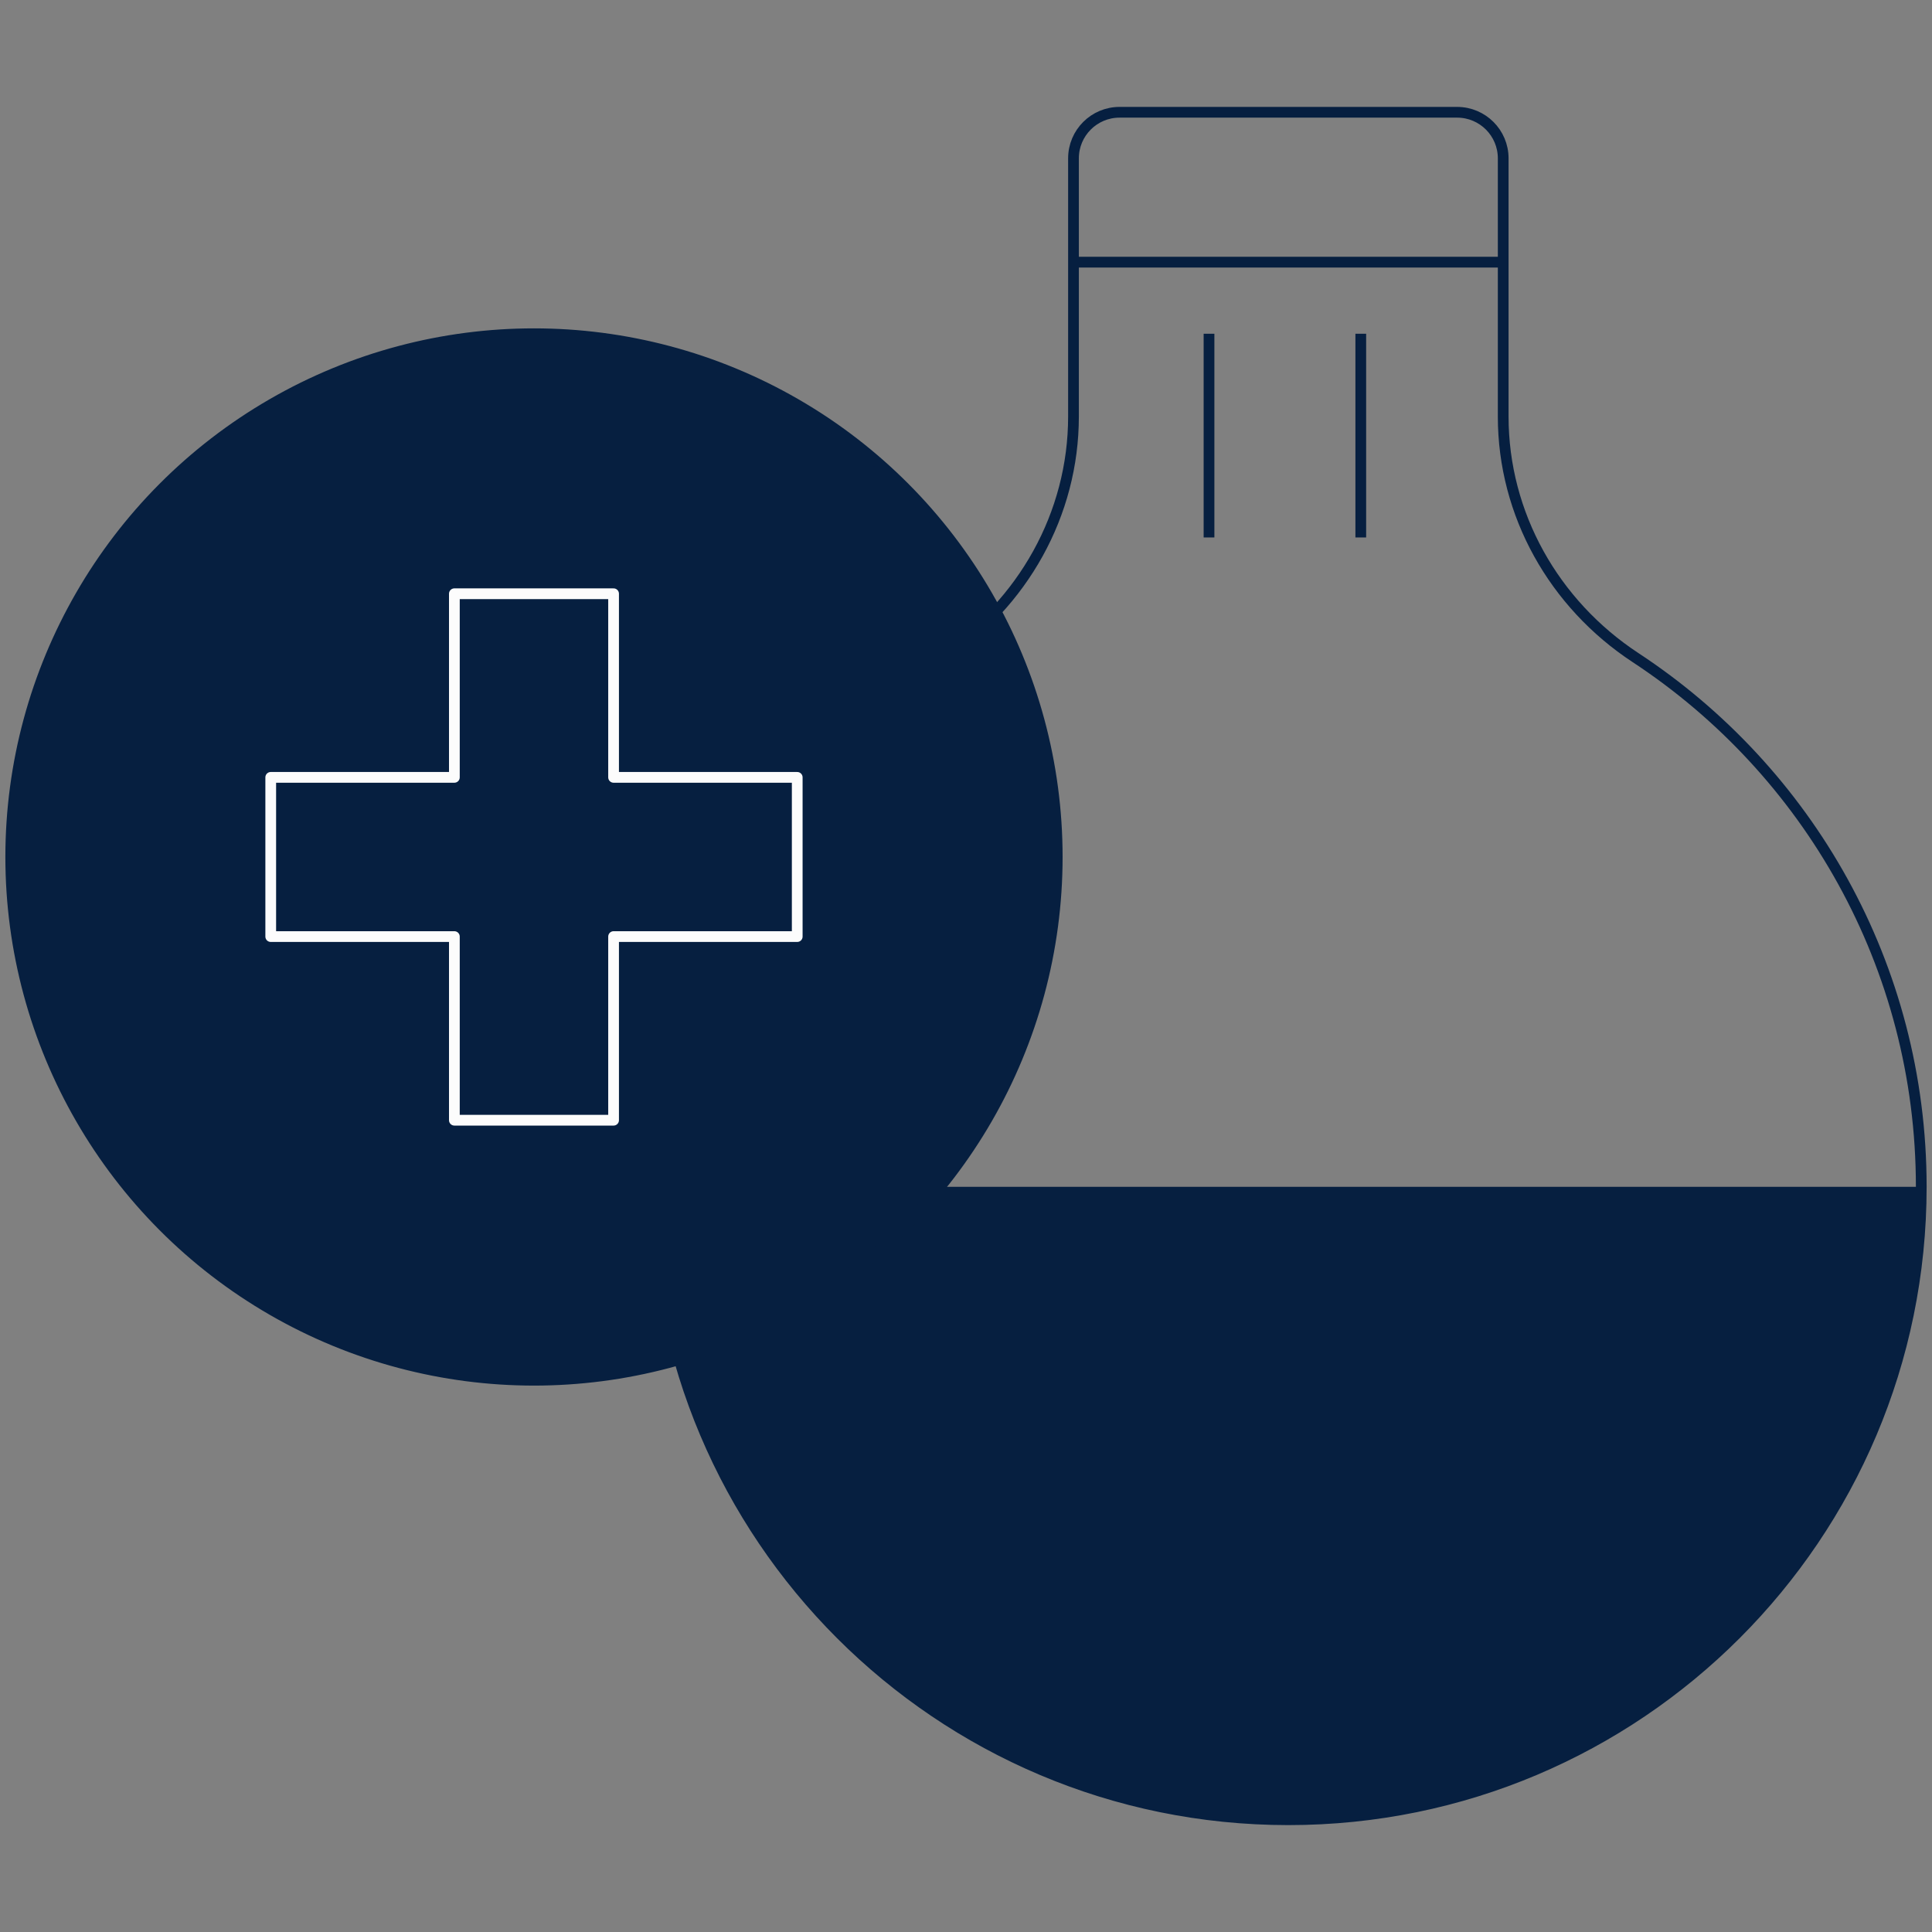
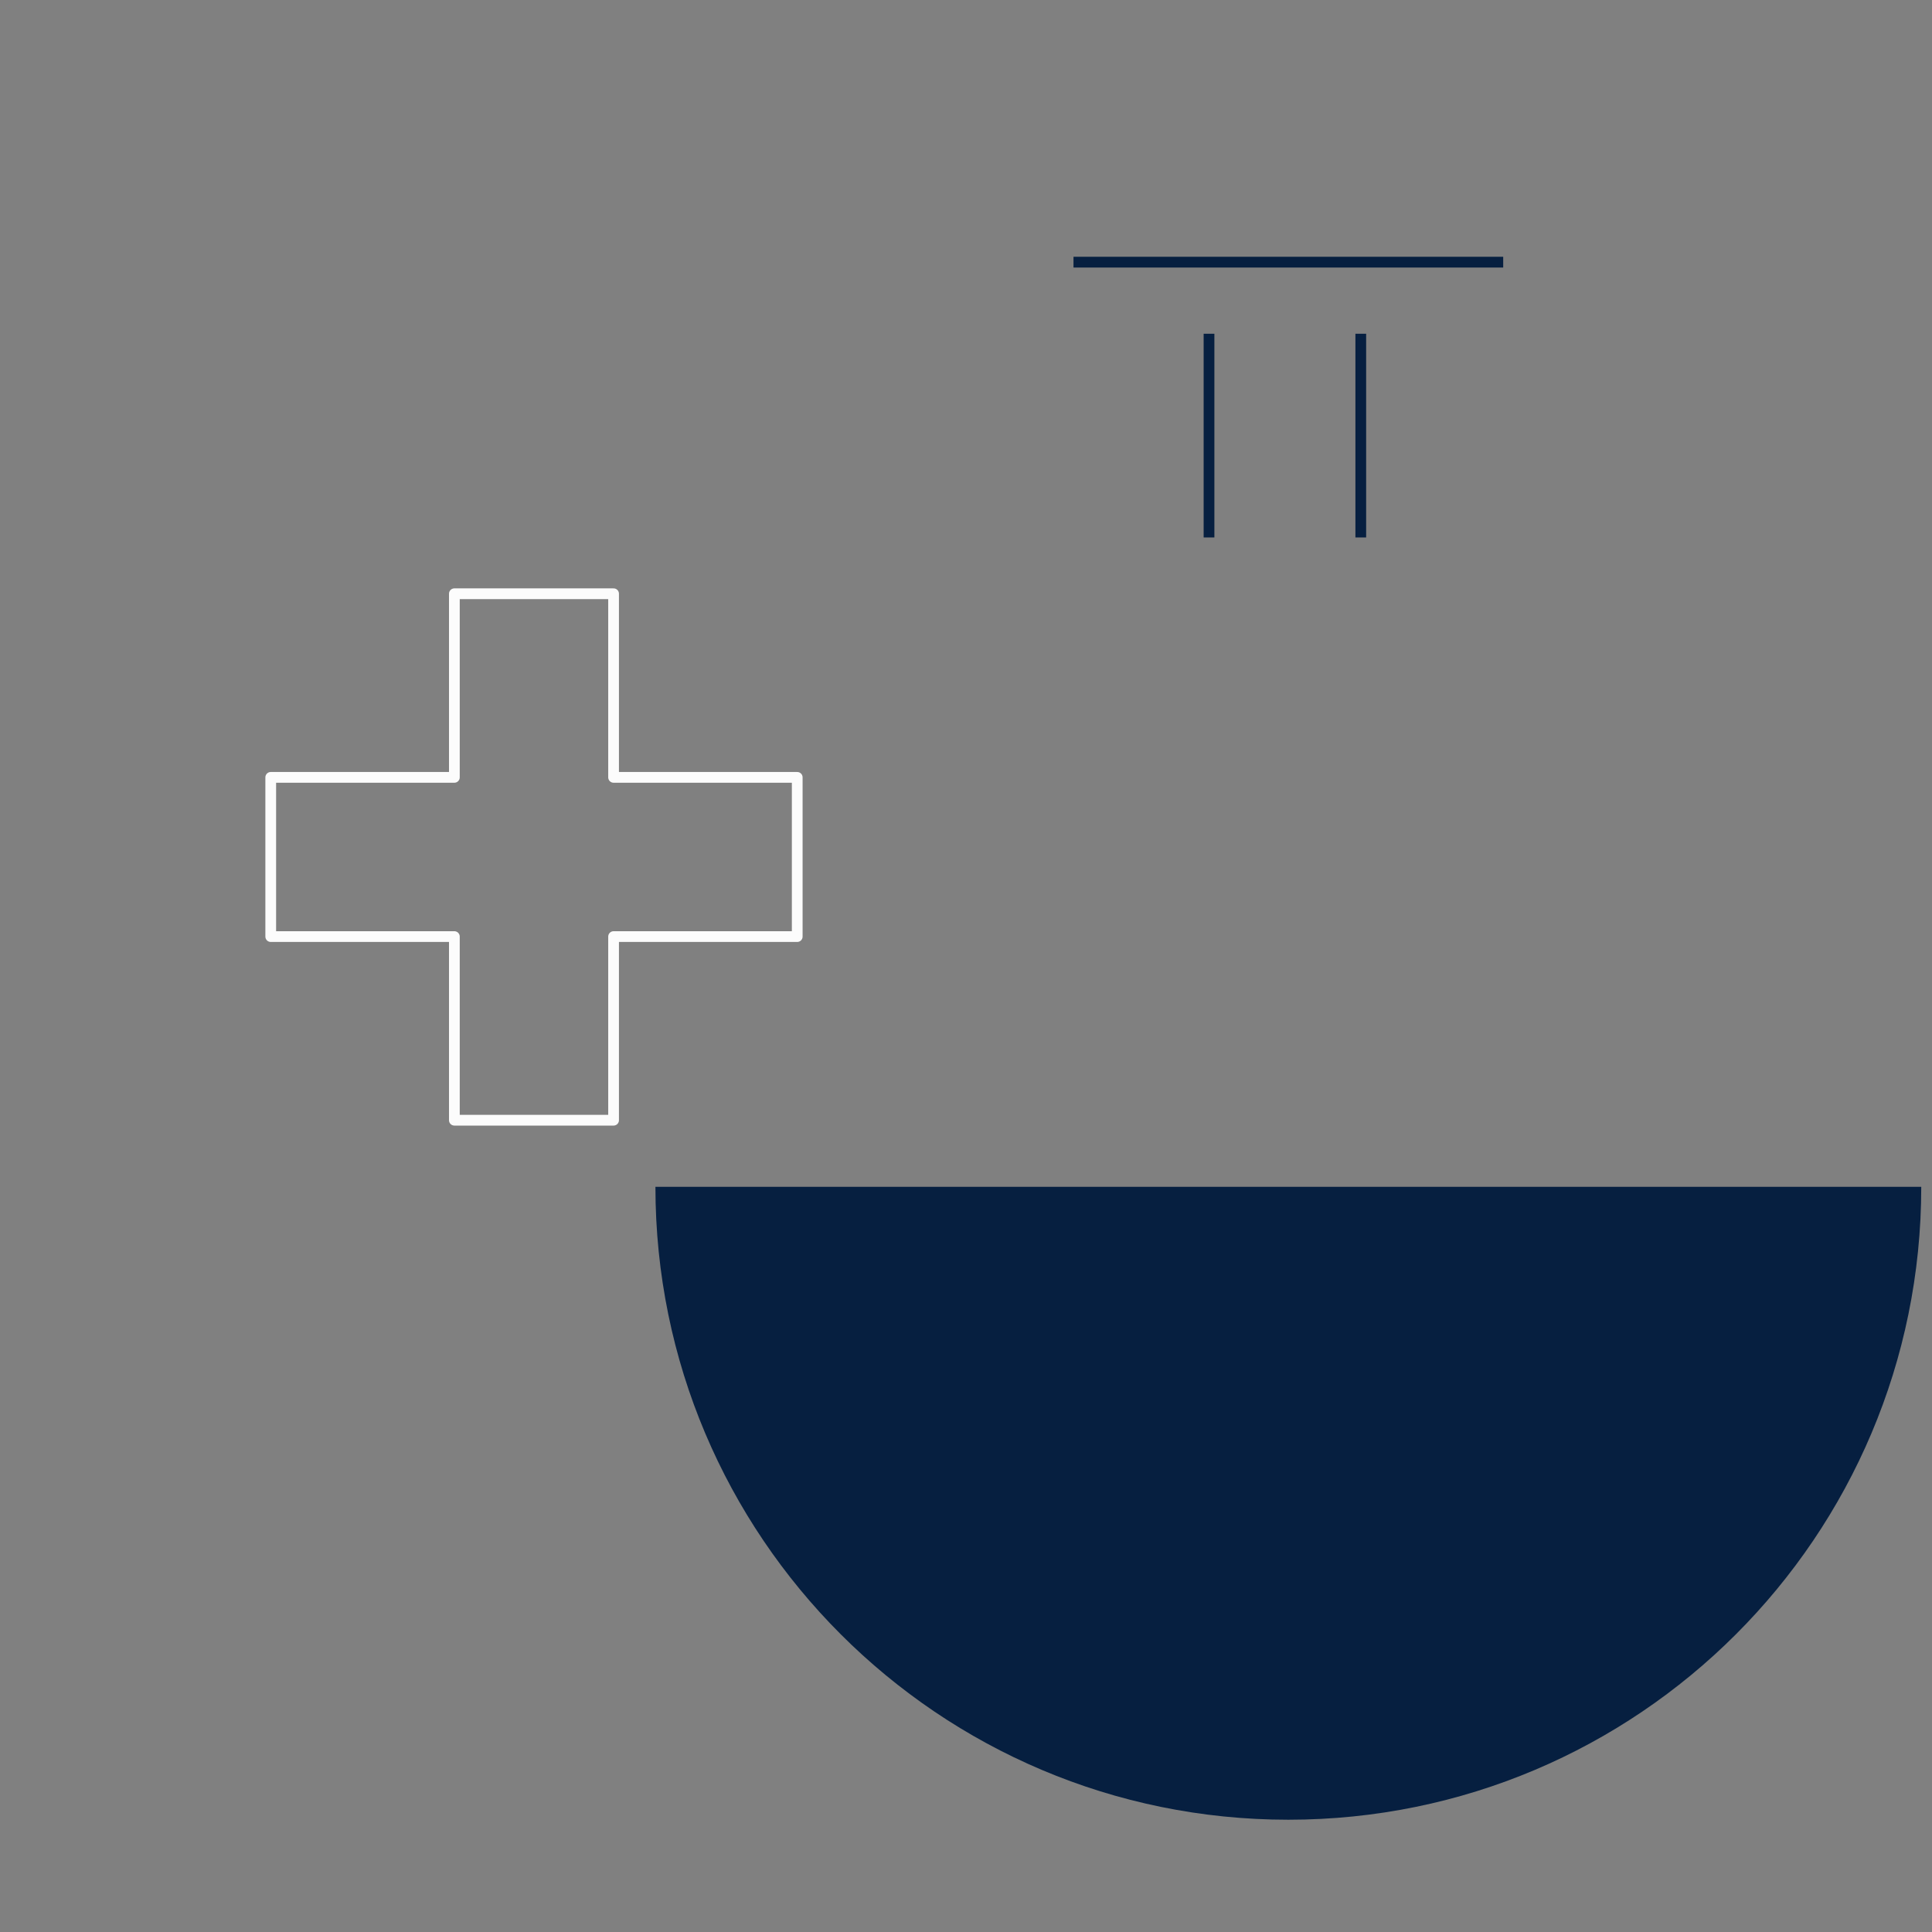
<svg xmlns="http://www.w3.org/2000/svg" id="Layer_1" data-name="Layer 1" viewBox="0 0 180 180">
  <rect x="0" y="0" width="180" height="180" fill="#808080" stroke="none" />
  <defs>
    <style>
      .cls-1, .cls-2 {
        stroke: #061f40;
      }

      .cls-1, .cls-2, .cls-3 {
        stroke-linejoin: round;
      }

      .cls-1, .cls-3 {
        fill: none;
      }

      .cls-2 {
        stroke-linecap: round;
      }

      .cls-2, .cls-4 {
        fill: #061f40;
      }

      .cls-3 {
        stroke: #fcfcfc;
      }
    </style>
  </defs>
  <g>
-     <path class="cls-1" d="M140.05,38.804V14.752c0-2.37-1.921-4.292-4.292-4.292h-31.452c-2.37,0-4.292,1.921-4.292,4.292v24.052c0,9.104-4.723,17.465-12.331,22.465-16.033,10.538-26.619,28.683-26.619,49.304,0,32.567,26.401,58.968,58.968,58.968h0c32.567,0,58.967-26.401,58.967-58.968,0-20.621-10.586-38.766-26.619-49.304-7.608-5-12.331-13.361-12.331-22.465Z" />
-     <path class="cls-4" d="M61.065,110.573v0c0,32.567,26.401,58.967,58.967,58.967h0c32.567,0,58.967-26.401,58.967-58.967v-0H61.065Z" />
+     <path class="cls-4" d="M61.065,110.573v0c0,32.567,26.401,58.967,58.967,58.967c32.567,0,58.967-26.401,58.967-58.967v-0H61.065Z" />
    <g>
-       <circle class="cls-2" cx="49.75" cy="79.843" r="48.75" />
      <polygon class="cls-3" points="74.276 72.425 57.166 72.425 57.166 55.317 42.333 55.317 42.333 72.425 25.224 72.425 25.224 87.259 42.333 87.259 42.333 104.368 57.166 104.368 57.166 87.259 74.276 87.259 74.276 72.425" />
    </g>
  </g>
  <line class="cls-1" x1="100.015" y1="24.425" x2="140.05" y2="24.425" />
  <line class="cls-1" x1="112.641" y1="31.093" x2="112.641" y2="50.075" />
  <line class="cls-1" x1="126.781" y1="31.093" x2="126.781" y2="50.075" />
</svg>